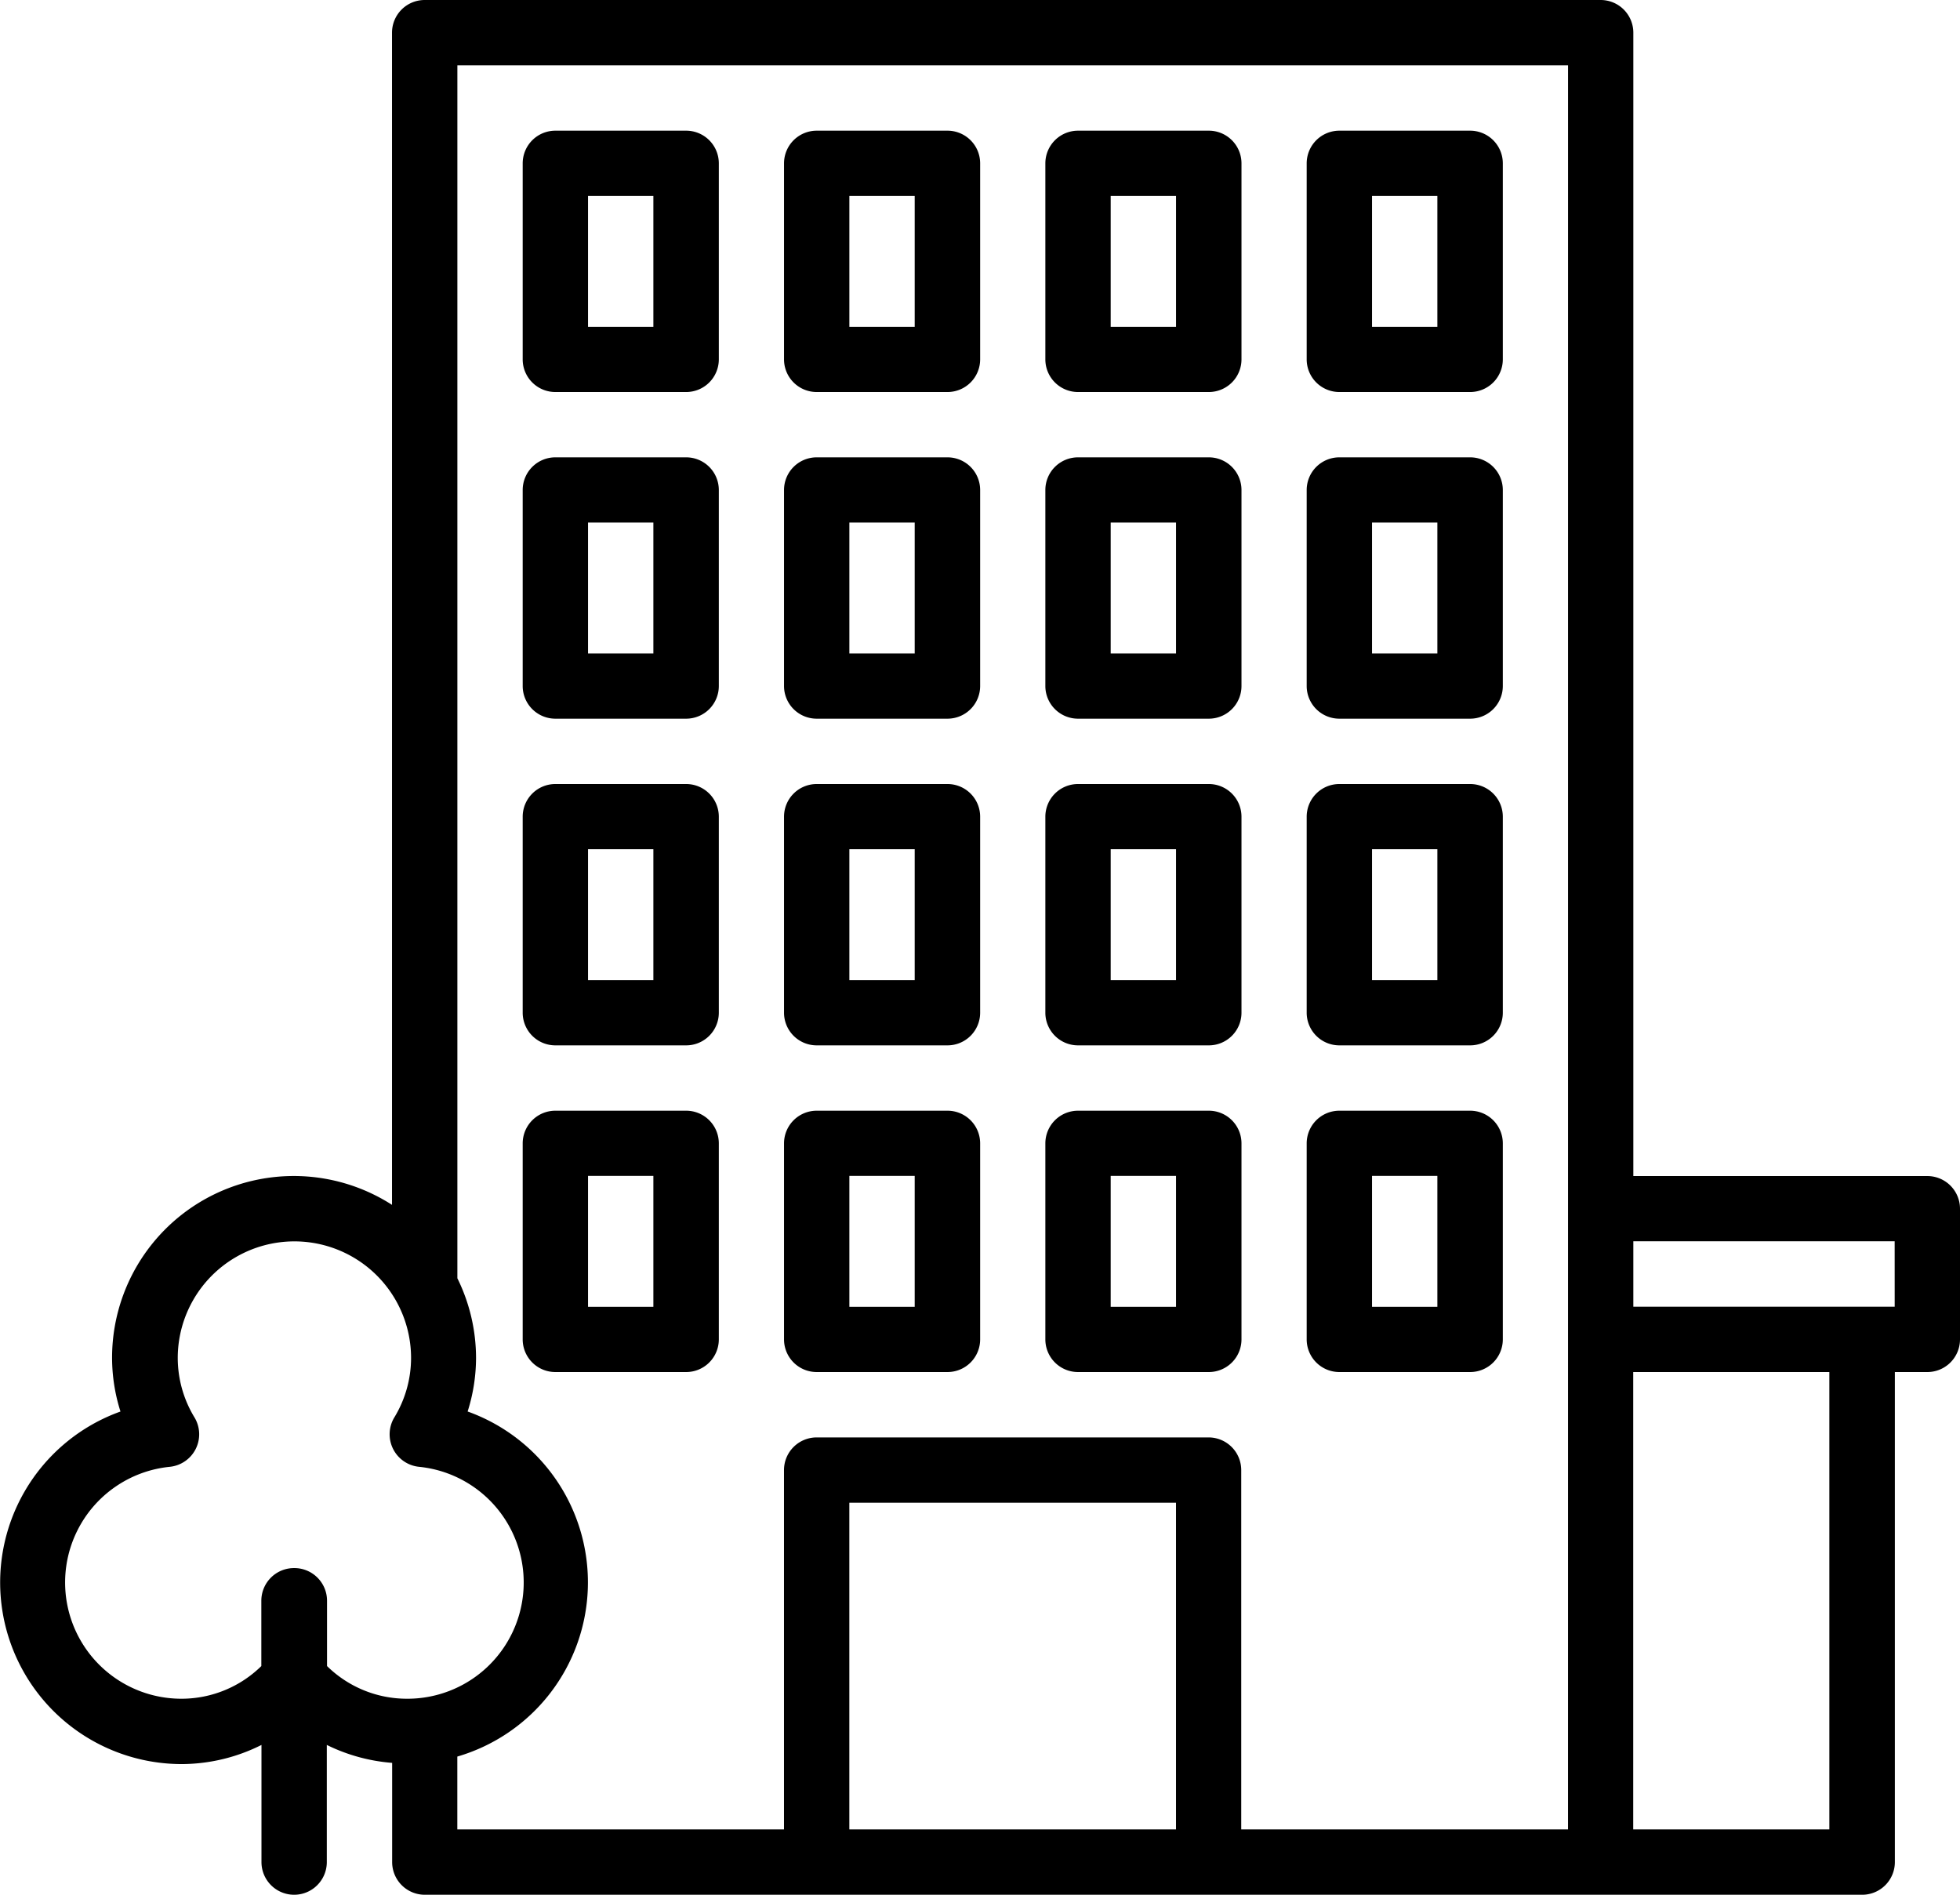
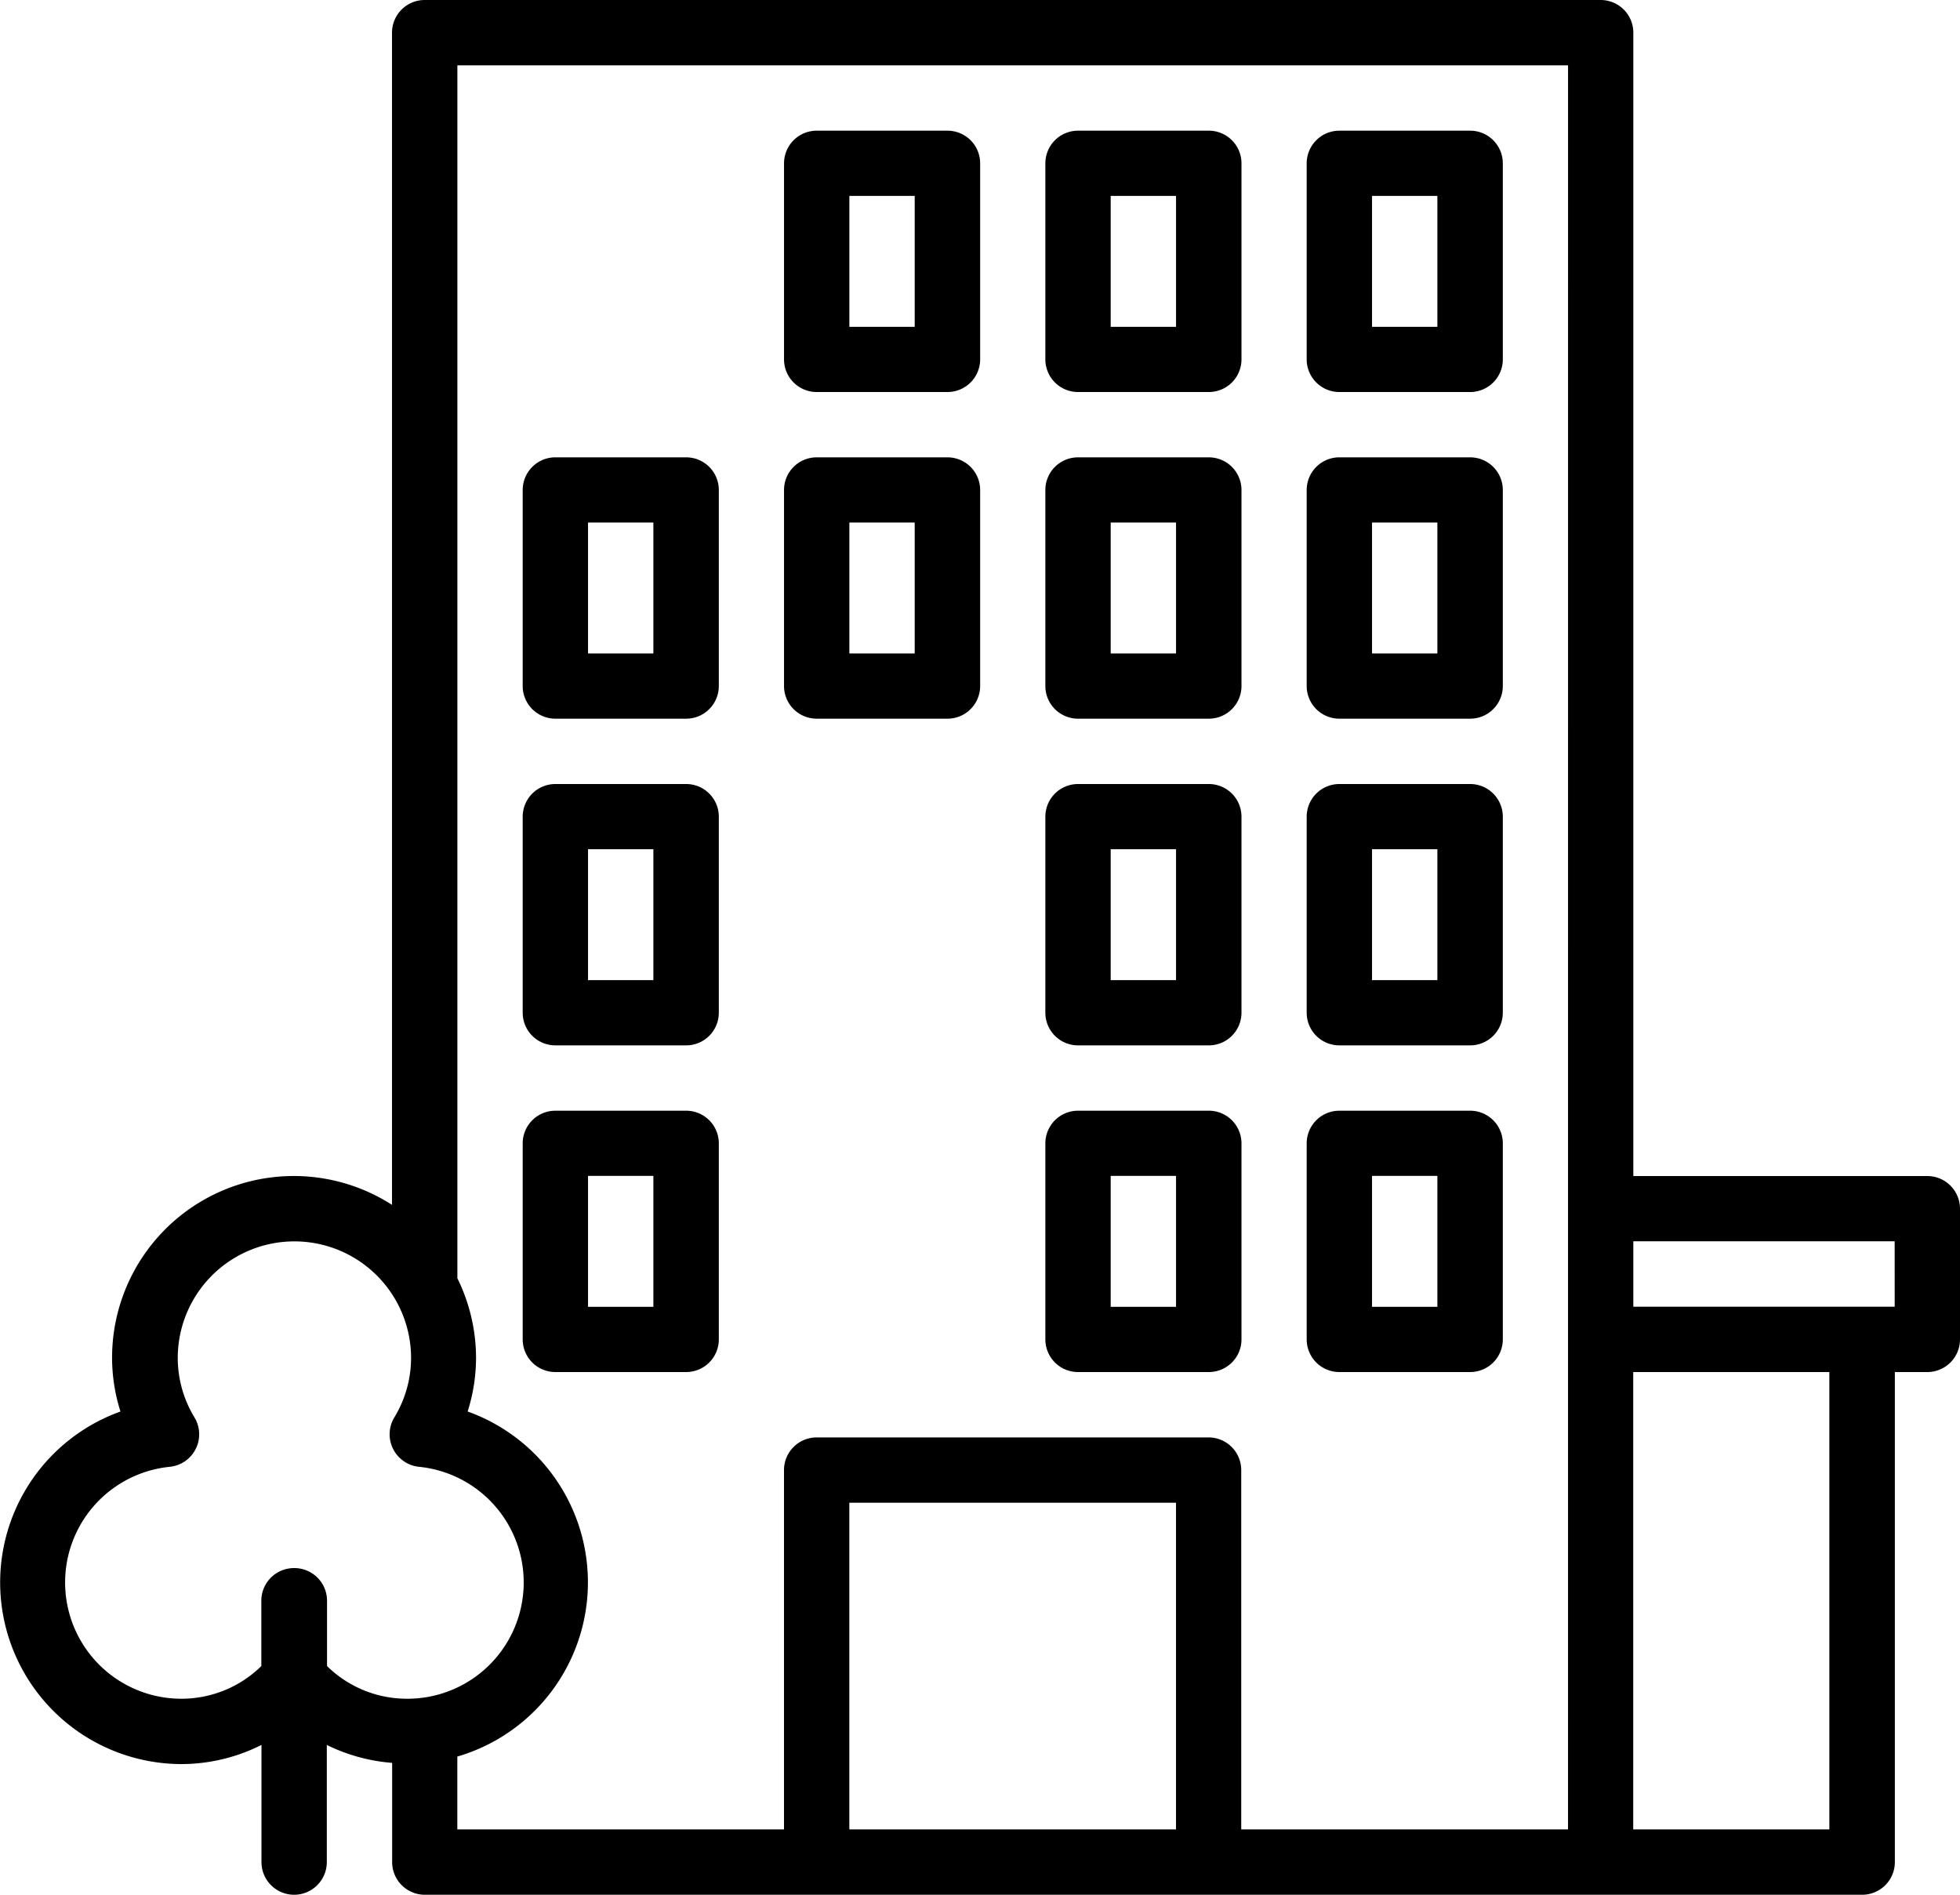
<svg xmlns="http://www.w3.org/2000/svg" width="69.953" height="67.622" viewBox="0 0 69.953 67.622">
  <g id="apartment_3008509" transform="translate(0)">
    <path id="Path_137" data-name="Path 137" d="M27.166,16.327h4.664A1.166,1.166,0,0,0,33,15.161v-7A1.166,1.166,0,0,0,31.829,7H27.166A1.166,1.166,0,0,0,26,8.166v7A1.166,1.166,0,0,0,27.166,16.327Zm1.166-7h2.332V14H28.332Z" transform="translate(1.982 -2.336)" />
    <path id="Path_138" data-name="Path 138" d="M35.166,16.327h4.664A1.166,1.166,0,0,0,41,15.161v-7A1.166,1.166,0,0,0,39.829,7H35.166A1.166,1.166,0,0,0,34,8.166v7A1.166,1.166,0,0,0,35.166,16.327Zm1.166-7h2.332V14H36.332Z" transform="translate(3.309 -2.336)" />
    <path id="Path_139" data-name="Path 139" d="M43.166,16.327h4.664A1.166,1.166,0,0,0,49,15.161v-7A1.166,1.166,0,0,0,47.829,7H43.166A1.166,1.166,0,0,0,42,8.166v7A1.166,1.166,0,0,0,43.166,16.327Zm1.166-7h2.332V14H44.332Z" transform="translate(4.636 -2.336)" />
    <path id="Path_140" data-name="Path 140" d="M27.166,26.327h4.664A1.166,1.166,0,0,0,33,25.161v-7A1.166,1.166,0,0,0,31.829,17H27.166A1.166,1.166,0,0,0,26,18.166v7A1.166,1.166,0,0,0,27.166,26.327Zm1.166-7h2.332V24H28.332Z" transform="translate(1.982 -0.678)" />
    <path id="Path_141" data-name="Path 141" d="M35.166,26.327h4.664A1.166,1.166,0,0,0,41,25.161v-7A1.166,1.166,0,0,0,39.829,17H35.166A1.166,1.166,0,0,0,34,18.166v7A1.166,1.166,0,0,0,35.166,26.327Zm1.166-7h2.332V24H36.332Z" transform="translate(3.309 -0.678)" />
    <path id="Path_142" data-name="Path 142" d="M43.166,26.327h4.664A1.166,1.166,0,0,0,49,25.161v-7A1.166,1.166,0,0,0,47.829,17H43.166A1.166,1.166,0,0,0,42,18.166v7A1.166,1.166,0,0,0,43.166,26.327Zm1.166-7h2.332V24H44.332Z" transform="translate(4.636 -0.678)" />
-     <path id="Path_143" data-name="Path 143" d="M19.166,16.327h4.664A1.166,1.166,0,0,0,25,15.161v-7A1.166,1.166,0,0,0,23.829,7H19.166A1.166,1.166,0,0,0,18,8.166v7A1.166,1.166,0,0,0,19.166,16.327Zm1.166-7h2.332V14H20.332Z" transform="translate(0.655 -2.336)" />
    <path id="Path_144" data-name="Path 144" d="M19.166,26.327h4.664A1.166,1.166,0,0,0,25,25.161v-7A1.166,1.166,0,0,0,23.829,17H19.166A1.166,1.166,0,0,0,18,18.166v7A1.166,1.166,0,0,0,19.166,26.327Zm1.166-7h2.332V24H20.332Z" transform="translate(0.655 -0.678)" />
-     <path id="Path_145" data-name="Path 145" d="M27.166,36.327h4.664A1.166,1.166,0,0,0,33,35.161v-7A1.166,1.166,0,0,0,31.829,27H27.166A1.166,1.166,0,0,0,26,28.166v7A1.166,1.166,0,0,0,27.166,36.327Zm1.166-7h2.332V34H28.332Z" transform="translate(1.982 0.981)" />
    <path id="Path_146" data-name="Path 146" d="M19.166,36.327h4.664A1.166,1.166,0,0,0,25,35.161v-7A1.166,1.166,0,0,0,23.829,27H19.166A1.166,1.166,0,0,0,18,28.166v7A1.166,1.166,0,0,0,19.166,36.327Zm1.166-7h2.332V34H20.332Z" transform="translate(0.655 0.981)" />
    <path id="Path_147" data-name="Path 147" d="M35.166,36.327h4.664A1.166,1.166,0,0,0,41,35.161v-7A1.166,1.166,0,0,0,39.829,27H35.166A1.166,1.166,0,0,0,34,28.166v7A1.166,1.166,0,0,0,35.166,36.327Zm1.166-7h2.332V34H36.332Z" transform="translate(3.309 0.981)" />
    <path id="Path_148" data-name="Path 148" d="M43.166,36.327h4.664A1.166,1.166,0,0,0,49,35.161v-7A1.166,1.166,0,0,0,47.829,27H43.166A1.166,1.166,0,0,0,42,28.166v7A1.166,1.166,0,0,0,43.166,36.327Zm1.166-7h2.332V34H44.332Z" transform="translate(4.636 0.981)" />
-     <path id="Path_149" data-name="Path 149" d="M27.166,46.327h4.664A1.166,1.166,0,0,0,33,45.161v-7A1.166,1.166,0,0,0,31.829,37H27.166A1.166,1.166,0,0,0,26,38.166v7A1.166,1.166,0,0,0,27.166,46.327Zm1.166-7h2.332V44H28.332Z" transform="translate(1.982 2.64)" />
    <path id="Path_150" data-name="Path 150" d="M19.166,46.327h4.664A1.166,1.166,0,0,0,25,45.161v-7A1.166,1.166,0,0,0,23.829,37H19.166A1.166,1.166,0,0,0,18,38.166v7A1.166,1.166,0,0,0,19.166,46.327Zm1.166-7h2.332V44H20.332Z" transform="translate(0.655 2.64)" />
    <path id="Path_151" data-name="Path 151" d="M35.166,46.327h4.664A1.166,1.166,0,0,0,41,45.161v-7A1.166,1.166,0,0,0,39.829,37H35.166A1.166,1.166,0,0,0,34,38.166v7A1.166,1.166,0,0,0,35.166,46.327Zm1.166-7h2.332V44H36.332Z" transform="translate(3.309 2.64)" />
    <path id="Path_152" data-name="Path 152" d="M43.166,46.327h4.664A1.166,1.166,0,0,0,49,45.161v-7A1.166,1.166,0,0,0,47.829,37H43.166A1.166,1.166,0,0,0,42,38.166v7A1.166,1.166,0,0,0,43.166,46.327Zm1.166-7h2.332V44H44.332Z" transform="translate(4.636 2.64)" />
    <path id="Path_153" data-name="Path 153" d="M70.787,44.972H60.294V4.166A1.166,1.166,0,0,0,59.128,3H17.157a1.166,1.166,0,0,0-1.166,1.166V46A6.485,6.485,0,0,0,6,51.467a6.352,6.352,0,0,0,.3,1.909A6.481,6.481,0,0,0,8.5,65.958a6.373,6.373,0,0,0,2.832-.683v4.181a1.166,1.166,0,0,0,2.332,0V65.275a6.378,6.378,0,0,0,2.332.64v3.541a1.166,1.166,0,0,0,1.166,1.166h51.3a1.166,1.166,0,0,0,1.166-1.166V51.967h1.166A1.166,1.166,0,0,0,71.953,50.8V46.138A1.166,1.166,0,0,0,70.787,44.972ZM12.493,58.963a1.166,1.166,0,0,0-1.166,1.166V62.46A4.065,4.065,0,0,1,8.5,63.626a4.149,4.149,0,0,1-.433-8.278,1.166,1.166,0,0,0,.877-1.757,4.093,4.093,0,0,1-.6-2.124,4.163,4.163,0,0,1,8.327,0,4.093,4.093,0,0,1-.6,2.124,1.166,1.166,0,0,0,.877,1.757,4.149,4.149,0,0,1-.438,8.278,4.065,4.065,0,0,1-2.838-1.166V60.129A1.166,1.166,0,0,0,12.493,58.963ZM43.972,68.29H32.313V56.631H43.972Zm13.991,0H46.3V55.465A1.166,1.166,0,0,0,45.138,54.3H31.147a1.166,1.166,0,0,0-1.166,1.166V68.29H18.322v-2.6a6.477,6.477,0,0,0,.368-12.315,6.352,6.352,0,0,0,.3-1.909,6.444,6.444,0,0,0-.666-2.846V5.332h39.64Zm9.327,0h-7V51.967h7Zm2.332-18.654H60.294V47.3h9.327Z" transform="translate(-2 -3)" />
  </g>
</svg>